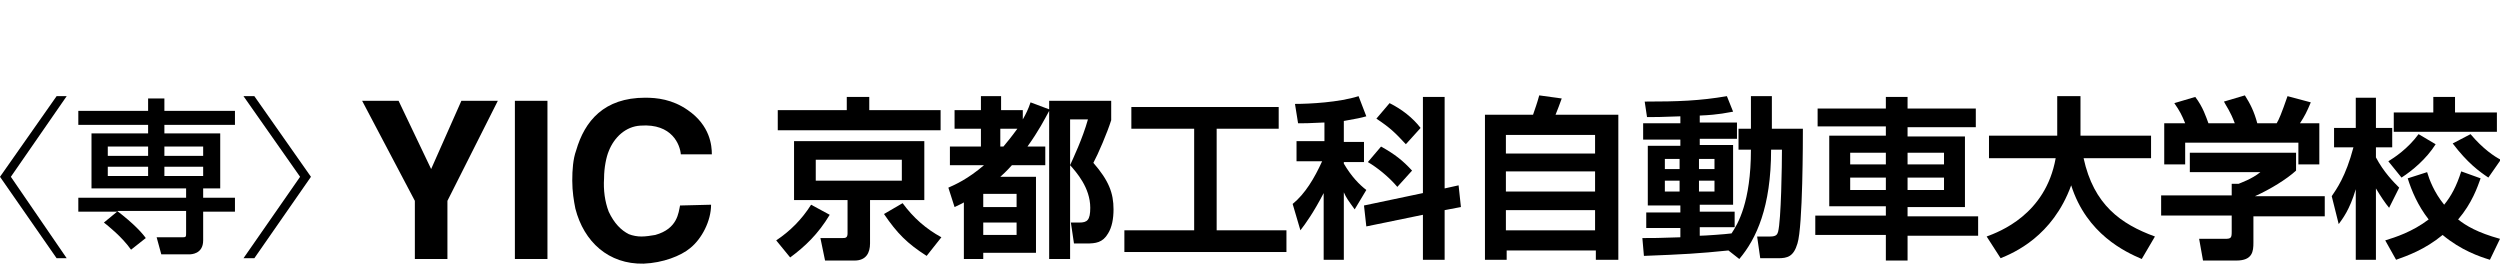
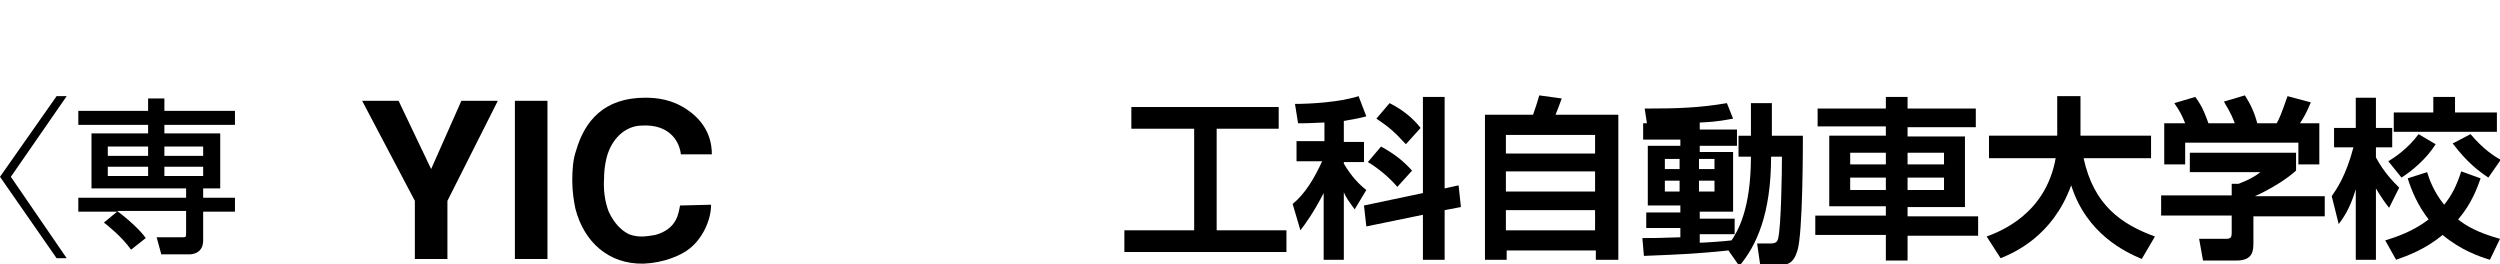
<svg xmlns="http://www.w3.org/2000/svg" version="1.1" id="レイヤー_1" x="0px" y="0px" viewBox="0 0 322.4 34.1" style="enable-background:new 0 0 322.4 34.1;" xml:space="preserve">
  <g>
    <polygon points="64.2,13 57.7,25.9 57.7,33.4 53.5,33.4 53.5,25.9 46.7,13 51.4,13 55.6,21.8 59.5,13  " />
    <rect x="66.4" y="13" width="4.2" height="20.4" />
    <path d="M91.7,26.4c0,2.1-1.2,4.4-2.7,5.6c-1.2,1-3.5,1.9-6,2c-4.5,0.1-7.7-2.8-8.8-7.1c-0.2-1-0.4-2.2-0.4-3.6s0.1-2.8,0.5-3.9   c1.1-3.8,3.6-6.8,8.9-6.8c1.5,0,3.5,0.2,5.5,1.6c2.9,2,3.1,4.6,3.1,5.7h-4c-0.1-1.2-1.1-4-5.2-3.7c-1.9,0.1-3.4,1.5-4.1,3.3   c-0.3,0.7-0.6,2.1-0.6,3.5c-0.1,1.5,0.1,3,0.6,4.3c0.7,1.5,1.6,2.4,2.6,2.9c0.5,0.2,1.1,0.3,1.6,0.3c0.6,0,1.2-0.1,1.8-0.2   c2.9-0.8,3-2.9,3.2-3.8L91.7,26.4L91.7,26.4z" />
    <path d="M101.9,33.1l-1.8-2.2 M100.3,16.8v-2.6 M102.4,25.8v-7.6" />
    <path d="M15.1,27.3h-5v-1.8H24v-1.2H11.8v-7.1h7.3v-1.1h-9v-1.8h9v-1.6h2.1v1.6h9.1v1.8h-9.1v1.1h7.2v7.1h-2.2v1.2h4.1v1.8h-4.1V31   c0,1.8-1.6,1.8-1.8,1.8h-3.6l-0.6-2.2h3.4c0.4,0,0.4-0.1,0.4-0.6v-2.8h-8.9c2.1,1.6,3.2,2.8,3.7,3.5l-1.9,1.5   c-1.2-1.7-3-3.1-3.5-3.5L15.1,27.3z M13.9,20.1h5.2v-1.2h-5.2C13.9,18.9,13.9,20.1,13.9,20.1z M13.9,22.7h5.2v-1.2h-5.2   C13.9,21.5,13.9,22.7,13.9,22.7z M21.2,20.1h5v-1.2h-5V20.1z M21.2,22.7h5v-1.2h-5V22.7z" />
    <polygon points="8.6,12.4 1.4,22.8 8.6,33.3 7.3,33.3 0,22.8 7.3,12.4  " />
-     <polygon points="32.8,12.4 40.1,22.8 32.8,33.3 31.4,33.3 38.7,22.8 31.4,12.4  " />
    <g>
      <g>
-         <path d="M107,27.7c-1.5,2.5-3.2,4.1-5.1,5.5l-1.8-2.2c1.8-1.2,3.3-2.7,4.5-4.6L107,27.7z M121.3,16.8h-21v-2.6h8.9v-1.7h2.9v1.7     h9.2V16.8z M119.2,18.2v7.6h-7v5.6c0,1.2-0.5,2.2-2,2.2h-3.8l-0.6-2.9h2.8c0.4,0,0.7,0,0.7-0.6v-4.3h-6.9v-7.6     C102.4,18.2,119.2,18.2,119.2,18.2z M105.2,20.6v2.7h11.1v-2.7H105.2z M119.5,33c-2.5-1.6-3.8-2.9-5.5-5.4l2.4-1.4     c1.4,1.9,3,3.3,5,4.4L119.5,33z" />
-         <path d="M122.3,24.2c0.9-0.4,2.5-1.1,4.6-2.9h-4.4v-2.4h4v-2.3h-3.4v-2.4h3.4v-1.8h2.6v1.8h2.8v1.2c0.4-0.7,0.7-1.3,1-2.2     l2.4,0.9V13h8v2.5c-0.5,1.6-1.7,4.4-2.3,5.5c2,2.3,2.6,3.9,2.6,6c0,1.2-0.2,2.3-0.7,3.1c-0.7,1.2-1.6,1.3-2.8,1.3h-1.6l-0.4-2.7     h1.1c1,0,1.4-0.3,1.4-1.9c0-2.6-1.8-4.6-2.6-5.5c0.4-0.9,1.6-3.4,2.3-5.9H138v18h-2.7V14.3c-0.6,1.1-1.3,2.5-2.8,4.6h2.3v2.4     h-4.3c-0.1,0.1-0.7,0.8-1.5,1.5h4.6v9.8h-6.8v0.8h-2.5v-7.3c-0.3,0.2-0.6,0.3-1.2,0.6L122.3,24.2z M126.8,25v1.7h4.3V25H126.8z      M126.8,28.7v1.6h4.3v-1.6H126.8z M129,16.6v2.3h0.4c0.5-0.6,1-1.2,1.8-2.3H129z" />
        <path d="M145.9,13.8h19v2.8h-8v13.1h9v2.8H145v-2.8h9V16.6h-8.1V13.8z" />
        <path d="M170.7,15.8c-1.9,0.1-2.6,0.1-3.3,0.1l-0.4-2.5c1.9,0,5.7-0.2,8.2-1l1,2.6c-0.7,0.2-1.2,0.3-2.9,0.6v2.7h2.6v2.6h-2.6     v0.2c1,1.7,2,2.7,2.9,3.4l-1.5,2.5c-0.8-1.1-1.1-1.5-1.4-2.2v8.7h-2.6v-8.6c-1.3,2.5-2.3,3.9-3,4.8l-1-3.4     c1.6-1.3,2.8-3.3,3.8-5.5h-3.3v-2.6h3.6v-2.4H170.7z M183.5,24.9V12.5h2.8v11.8l1.8-0.4l0.3,2.8l-2.1,0.4v6.4h-2.8v-5.8l-7.3,1.5     l-0.3-2.7L183.5,24.9z M178.1,18.9c1.8,1,2.8,1.8,4,3.1l-1.9,2.1c-1.1-1.3-2.6-2.5-3.8-3.2L178.1,18.9z M179.2,13.3     c1.6,0.8,3,1.9,4,3.2l-1.9,2.1c-1.4-1.5-2-2.1-3.8-3.3L179.2,13.3z" />
        <path d="M205.8,33.5v-1.2h-11.5v1.2h-2.8V14.8h6.2c0.3-0.9,0.5-1.4,0.8-2.5l2.9,0.4c-0.2,0.6-0.6,1.6-0.8,2.1h8.1v18.7H205.8z      M194.2,17.4v2.4h11.5v-2.4H194.2z M194.2,22.1v2.6h11.5v-2.6H194.2z M194.2,27.1v2.6h11.5v-2.6H194.2z" />
-         <path d="M222.9,32.3c-3.9,0.4-5.8,0.5-10.9,0.7l-0.2-2.3c1.2,0,2.2,0,4.9-0.1v-1.2h-4.4v-2h4.4v-0.9h-4.2v-7.7h4.2V18h-4.8v-2.1     h4.8V15c-2.3,0.1-3.5,0.1-4.3,0.1l-0.3-2c4.3,0,7.1-0.1,10.6-0.7l0.8,2c-0.7,0.1-1.7,0.4-4.3,0.5v0.9h4.8v2.1h-4.8v0.8h4.3v7.7     h-4.3v0.9h4.5v2h-4.5v1.1c0.6,0,3.4-0.2,4.1-0.3c0.8-1.2,2.5-4,2.5-10.8h-1.6v-2.7h1.6v-4.2h2.7v4.2h4c0,1.3,0,12.6-0.7,14.8     c-0.5,1.7-1.3,1.9-2.5,1.9H227l-0.4-2.8h1.7c0.8,0,0.9-0.3,1-0.6c0.4-1.5,0.5-8.7,0.5-10.6h-1.4c0,7.4-1.9,11.5-4.1,14.1     L222.9,32.3z M214.7,20.5v1.3h1.9v-1.3H214.7z M214.7,23.3v1.4h1.9v-1.4H214.7z M219.1,20.5v1.3h2v-1.3H219.1z M219.1,23.3v1.4h2     v-1.4H219.1z" />
+         <path d="M222.9,32.3c-3.9,0.4-5.8,0.5-10.9,0.7l-0.2-2.3c1.2,0,2.2,0,4.9-0.1v-1.2h-4.4v-2h4.4v-0.9h-4.2v-7.7h4.2V18h-4.8v-2.1     h4.8c-2.3,0.1-3.5,0.1-4.3,0.1l-0.3-2c4.3,0,7.1-0.1,10.6-0.7l0.8,2c-0.7,0.1-1.7,0.4-4.3,0.5v0.9h4.8v2.1h-4.8v0.8h4.3v7.7     h-4.3v0.9h4.5v2h-4.5v1.1c0.6,0,3.4-0.2,4.1-0.3c0.8-1.2,2.5-4,2.5-10.8h-1.6v-2.7h1.6v-4.2h2.7v4.2h4c0,1.3,0,12.6-0.7,14.8     c-0.5,1.7-1.3,1.9-2.5,1.9H227l-0.4-2.8h1.7c0.8,0,0.9-0.3,1-0.6c0.4-1.5,0.5-8.7,0.5-10.6h-1.4c0,7.4-1.9,11.5-4.1,14.1     L222.9,32.3z M214.7,20.5v1.3h1.9v-1.3H214.7z M214.7,23.3v1.4h1.9v-1.4H214.7z M219.1,20.5v1.3h2v-1.3H219.1z M219.1,23.3v1.4h2     v-1.4H219.1z" />
        <path d="M243.2,33.5v-3.2h-9.1v-2.5h9.1v-1.2h-7.3v-9.1h7.3v-1.2h-8.8V14h8.8v-1.5h2.8V14h8.8v2.4H246v1.2h7.4v9.1H246v1.2h9.1     v2.5H246v3.2h-2.8V33.5z M238.6,19.7v1.5h4.6v-1.5H238.6z M238.6,22.9v1.6h4.6v-1.6H238.6z M246,19.7v1.5h4.7v-1.5H246z      M246,22.9v1.6h4.7v-1.6H246z" />
        <path d="M256.2,30.5c1.6-0.6,7.6-2.8,8.9-10.1h-8.6v-2.9h8.8v-5.1h3v4.7c0,0.1,0,0.3,0,0.4h9.1v2.9h-8.7c1.3,6,4.8,8.5,9.2,10.1     l-1.7,2.9c-2.1-0.9-7.1-3.2-9.1-9.5c-2.4,6.6-7.4,8.7-9.1,9.4L256.2,30.5z" />
        <path d="M296.1,19.9V22c-1.2,1.1-3.3,2.4-5.3,3.3h9v2.6h-9.2v3.4c0,1.1-0.1,2.3-2.2,2.3h-4.3l-0.5-2.8h3.3c0.8,0,0.9-0.1,0.9-0.9     v-2.1h-9.1v-2.6h9.1v-1.5h0.9c0.2-0.1,1.7-0.6,2.8-1.5h-9.1v-2.5h13.7V19.9z M281.8,15.9c-0.4-1-0.7-1.6-1.4-2.6l2.7-0.8     c1,1.3,1.4,2.6,1.7,3.4h3.4c-0.6-1.6-1.1-2.2-1.4-2.8l2.7-0.8c0.7,1.1,1.2,2.1,1.6,3.6h2.5c0.3-0.5,0.6-1.2,1.4-3.5l3,0.8     c-0.5,1.2-0.8,1.8-1.4,2.7h2.5v5.3h-2.7v-2.8h-14.6v2.8h-2.7v-5.3C279.1,15.9,281.8,15.9,281.8,15.9z" />
        <path d="M300.7,25.3c0.6-0.9,1.8-2.5,2.8-6.3H301v-2.5h2.8v-3.9h2.6v3.9h2.1V19h-2.1v1.3c1,1.9,2.3,3.2,3,3.9l-1.3,2.6     c-0.5-0.6-1.1-1.5-1.7-2.5v9.2h-2.6v-9.1c-0.8,2.7-1.7,3.8-2.2,4.5L300.7,25.3z M319.9,23c-0.4,1.1-1.1,3.2-2.9,5.3     c1,0.8,2.5,1.7,5.4,2.5l-1.3,2.7c-1.3-0.4-3.7-1.2-6.1-3.2c-2.3,1.9-4.6,2.7-6,3.2l-1.4-2.5c1.3-0.4,3.5-1.1,5.6-2.7     c-1.4-1.8-2.2-3.7-2.7-5.3l2.5-0.8c0.3,1,0.9,2.6,2.2,4.2c0.9-1.1,1.6-2.4,2.2-4.3L319.9,23z M314.1,18.6c-1.2,1.9-3,3.4-4.4,4.3     l-1.7-2.1c0.8-0.5,2.5-1.6,3.9-3.5L314.1,18.6z M313.8,12.5h2.8v2h5.4V17h-13.3v-2.5h5.1V12.5z M318.6,17.3     c1.6,1.9,3.1,2.9,3.9,3.3l-1.6,2.3c-1.2-0.8-2.7-1.9-4.6-4.4L318.6,17.3z" />
      </g>
    </g>
  </g>
</svg>